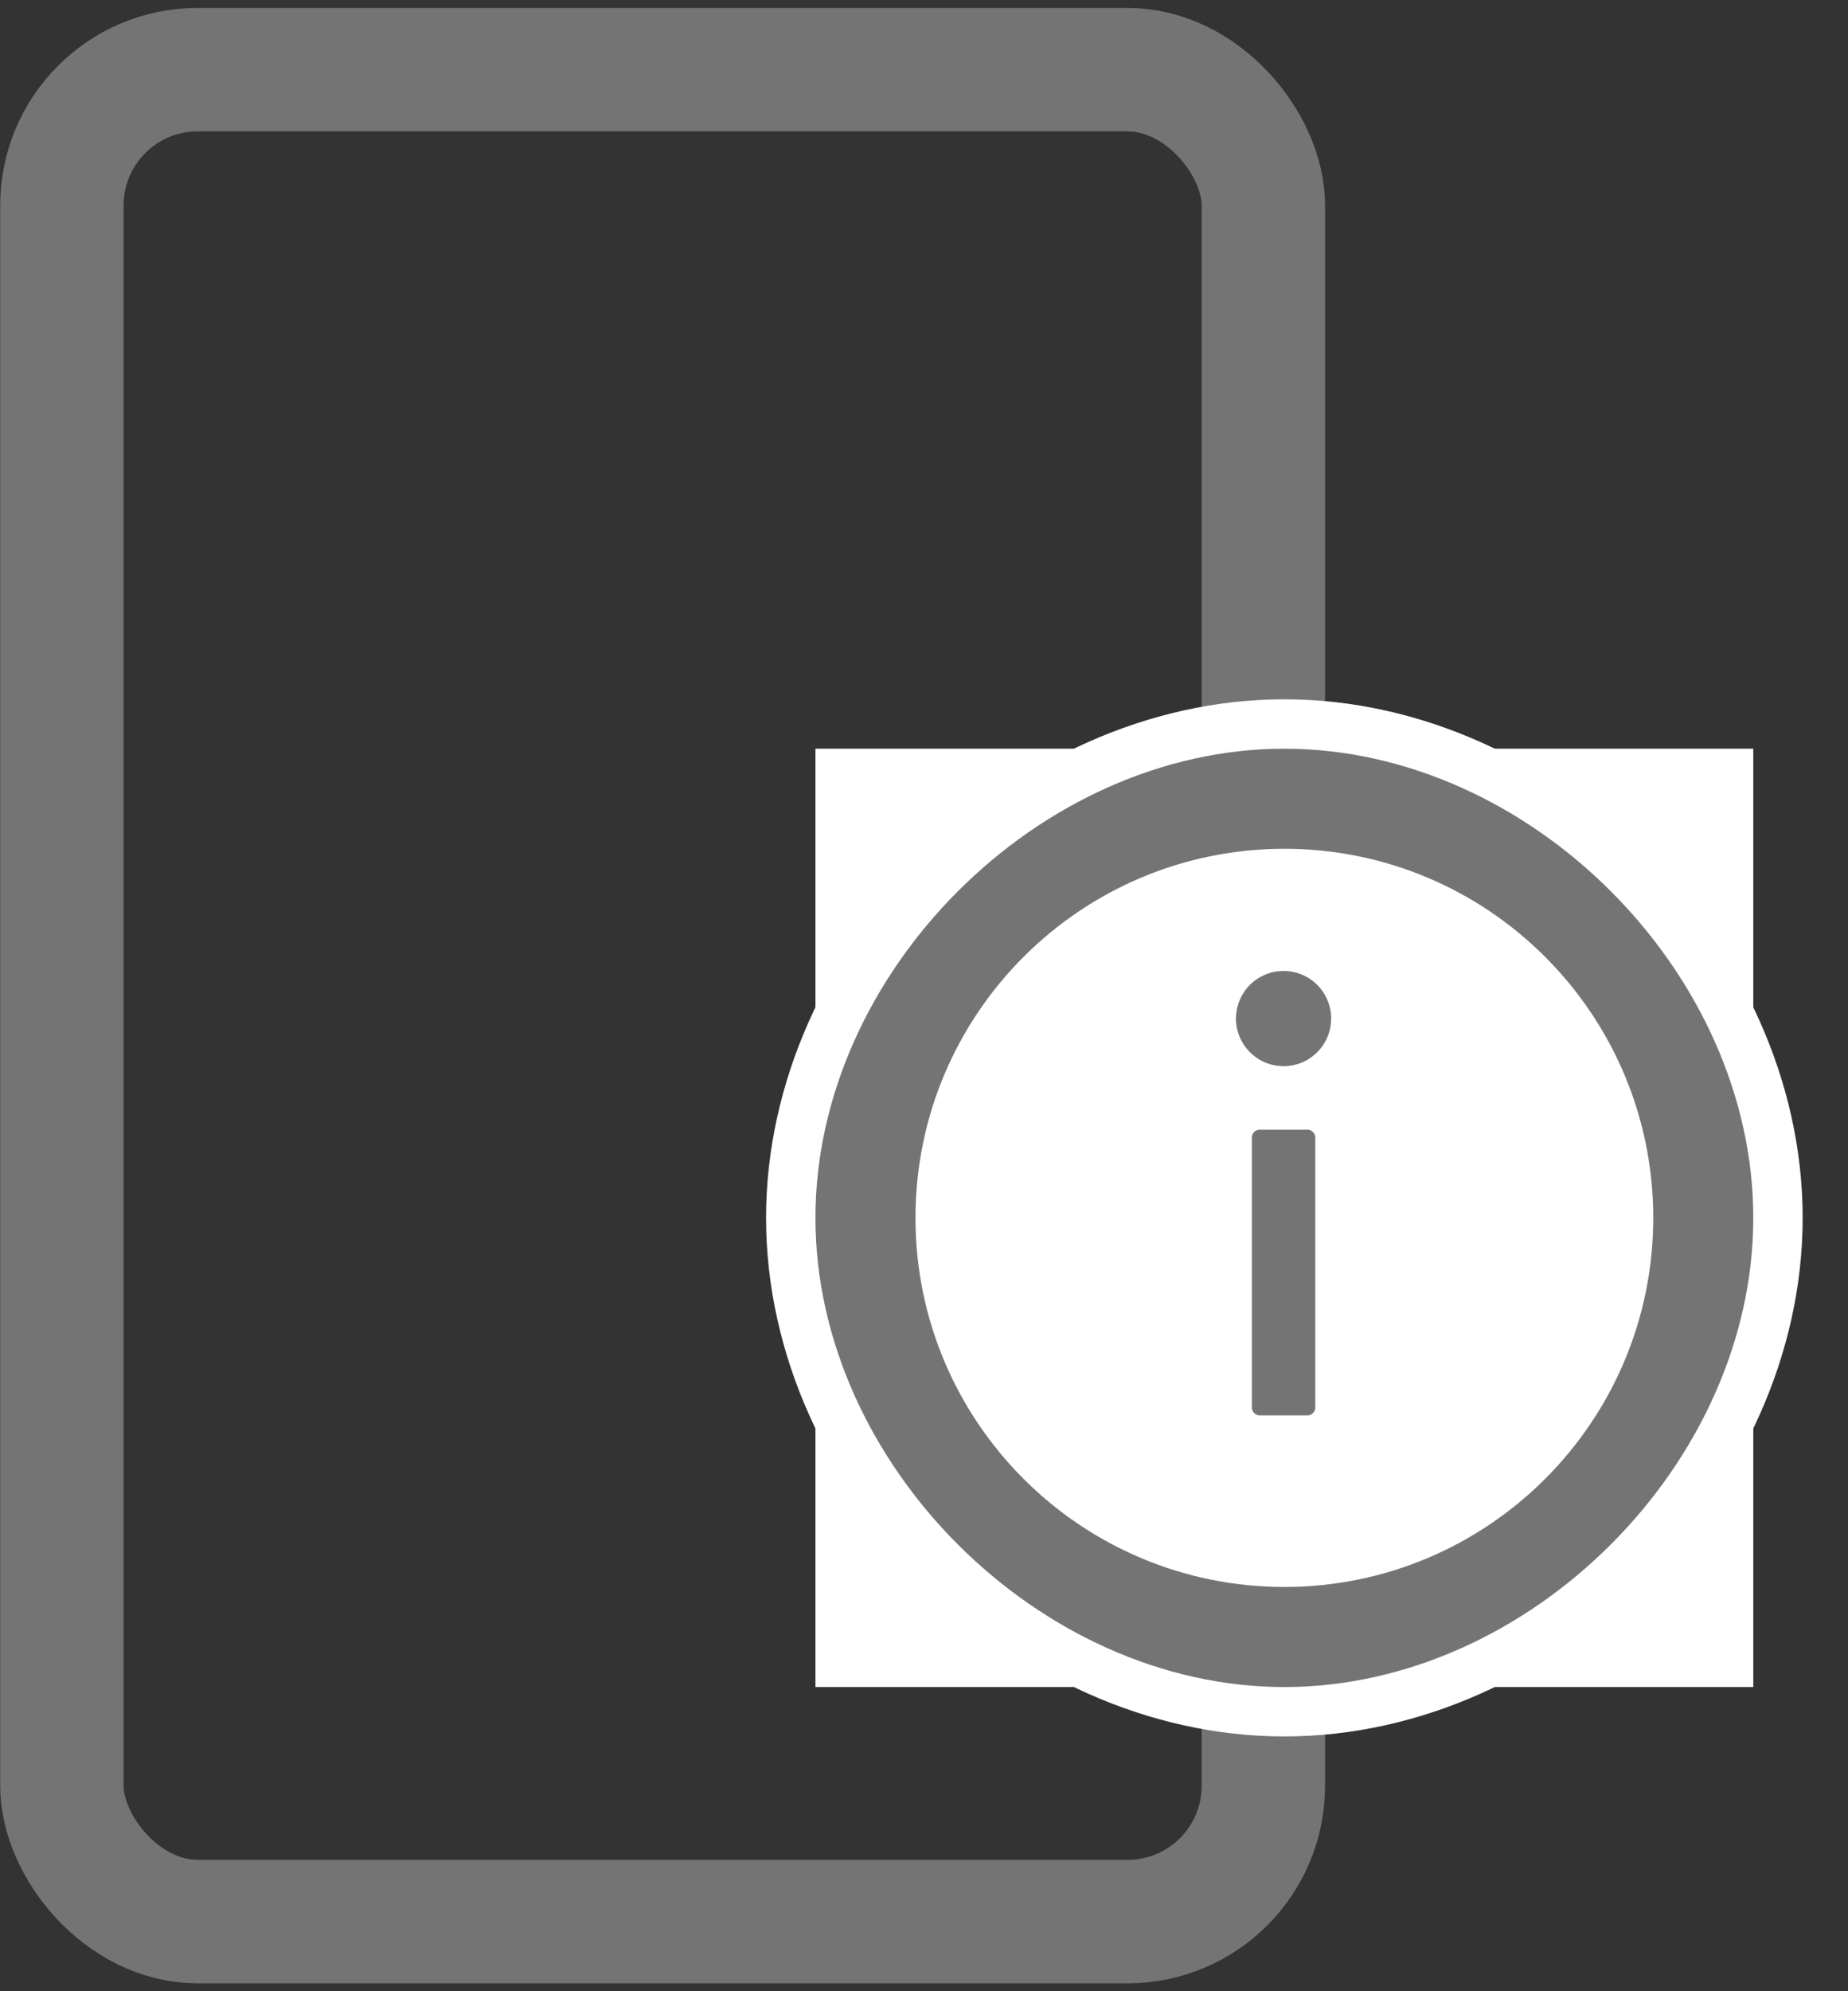
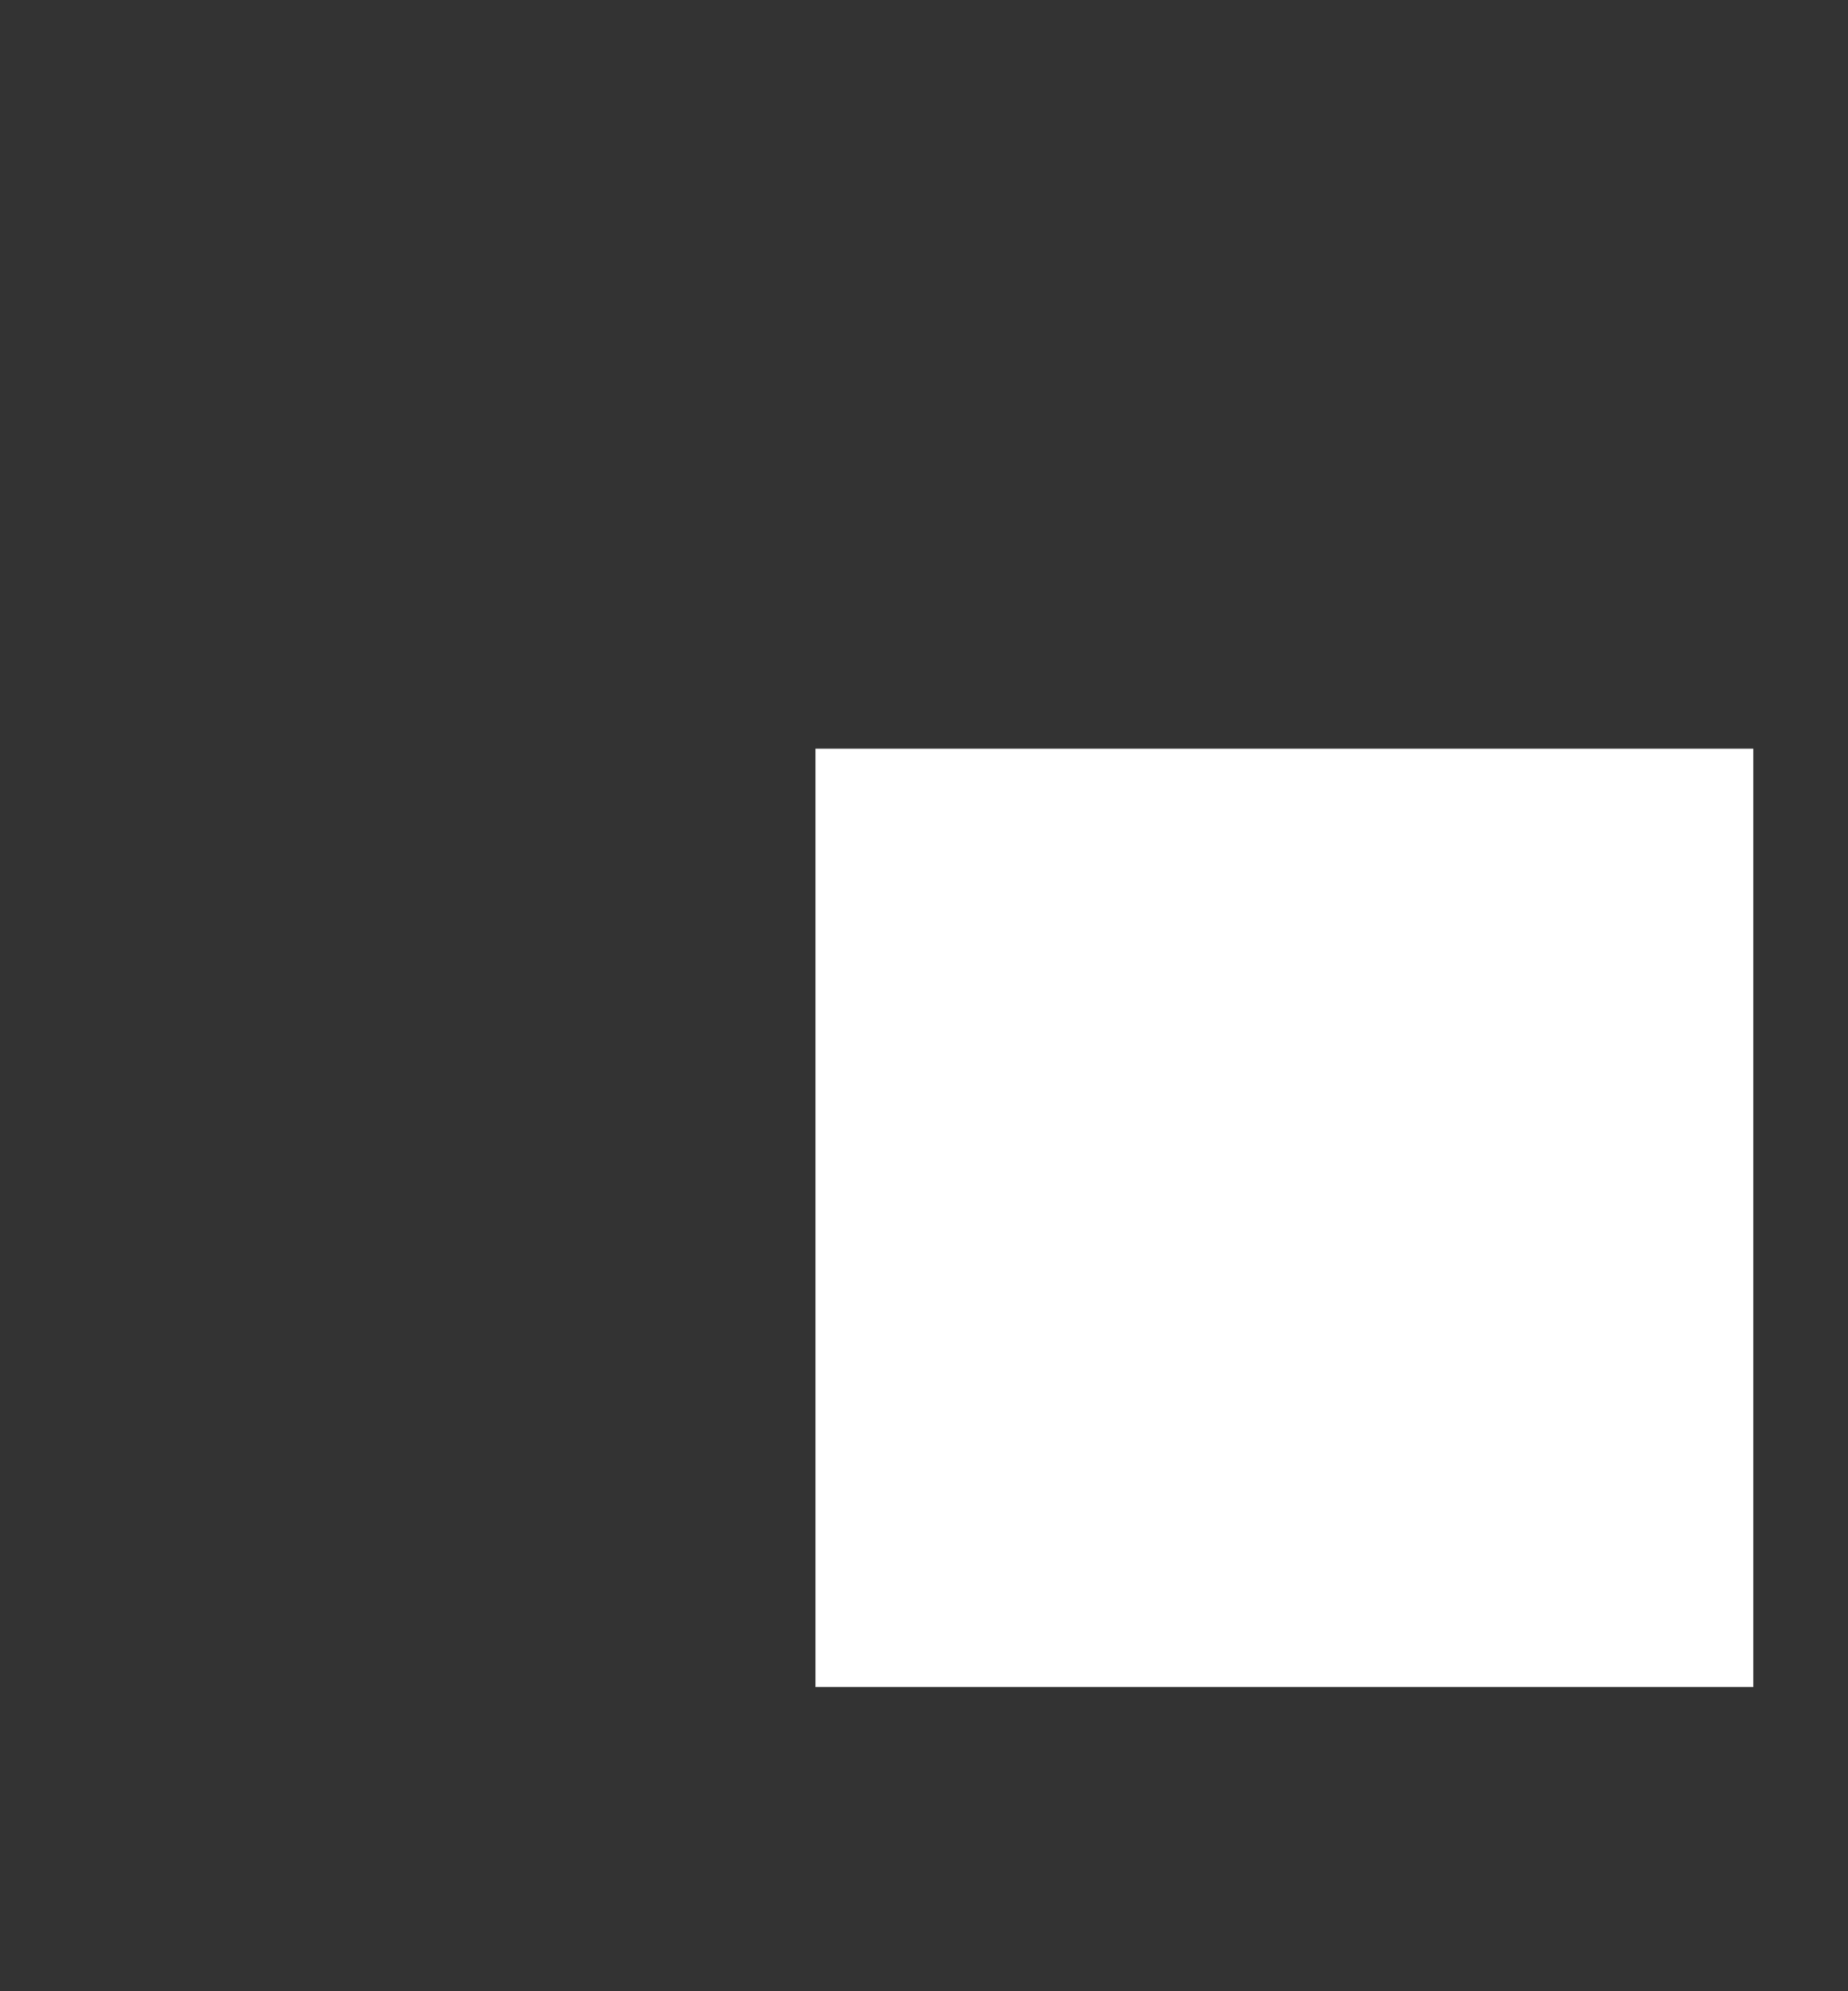
<svg xmlns="http://www.w3.org/2000/svg" width="39" height="42" viewBox="0 0 39 42" fill="none">
  <rect x="0" y="0" width="39" height="42" fill="#333333" stroke="none" />
-   <rect x="1.306" y="1.469" width="25.356" height="39.062" rx="2.865" stroke="#757474" stroke-width="2.604" />
  <rect width="19.792" height="19.792" transform="translate(17.209 15.792)" fill="white" />
-   <path d="M27.105 15.271C21.64 15.271 16.688 20.223 16.688 25.688C16.688 31.153 21.64 36.105 27.105 36.105C32.569 36.105 37.522 31.153 37.522 25.688C37.522 20.223 32.57 15.271 27.105 15.271ZM27.105 32.952C23.094 32.952 19.841 29.698 19.841 25.688C19.841 21.677 23.094 18.424 27.105 18.424C31.115 18.424 34.369 21.677 34.369 25.688C34.369 29.698 31.115 32.952 27.105 32.952Z" fill="#757474" stroke="white" stroke-width="1.042" />
-   <path d="M25.563 21.484C25.563 21.889 25.724 22.276 26.01 22.562L26.378 22.194L26.01 22.562C26.296 22.849 26.684 23.009 27.088 23.009C27.493 23.009 27.881 22.849 28.167 22.562C28.453 22.276 28.614 21.889 28.614 21.484C28.614 21.079 28.453 20.692 28.167 20.405C27.881 20.119 27.493 19.959 27.088 19.959C26.684 19.959 26.296 20.119 26.01 20.405C25.724 20.692 25.563 21.079 25.563 21.484ZM27.591 23.307H26.586C26.206 23.307 25.898 23.615 25.898 23.995V29.687C25.898 30.067 26.206 30.375 26.586 30.375H27.591C27.97 30.375 28.279 30.067 28.279 29.687V23.995C28.279 23.615 27.97 23.307 27.591 23.307Z" fill="#757474" stroke="white" stroke-width="1.042" />
</svg>